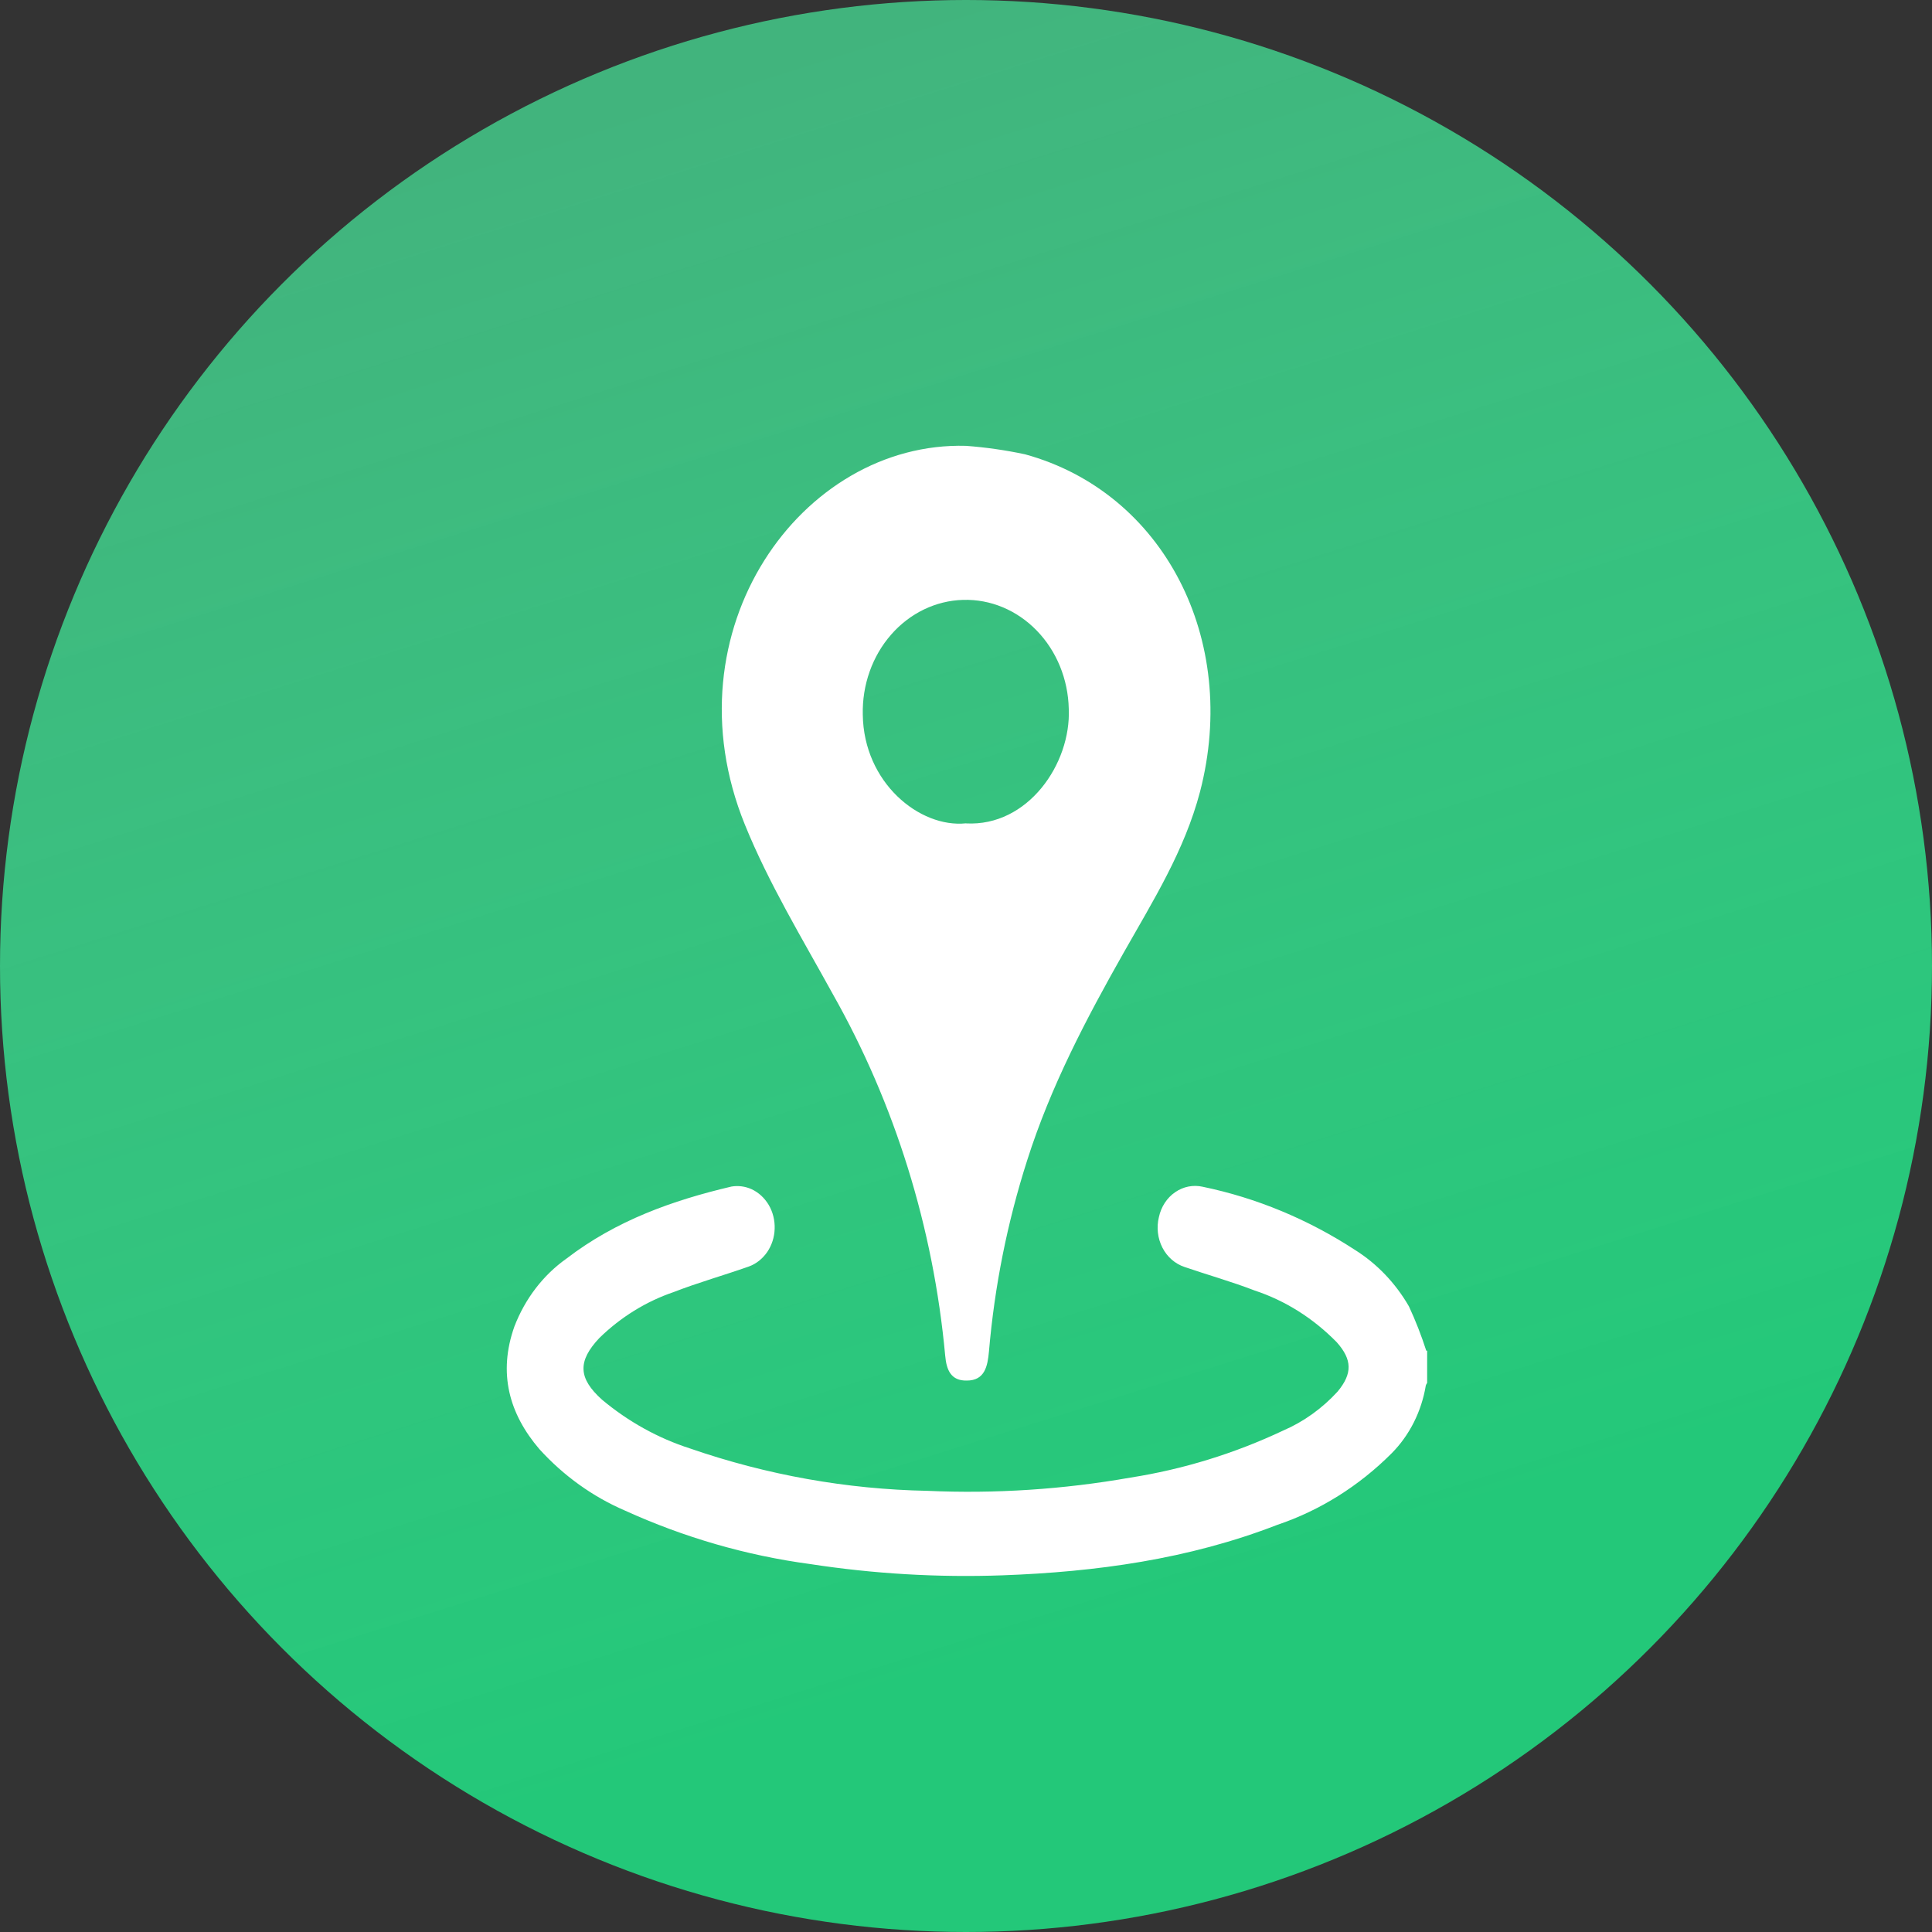
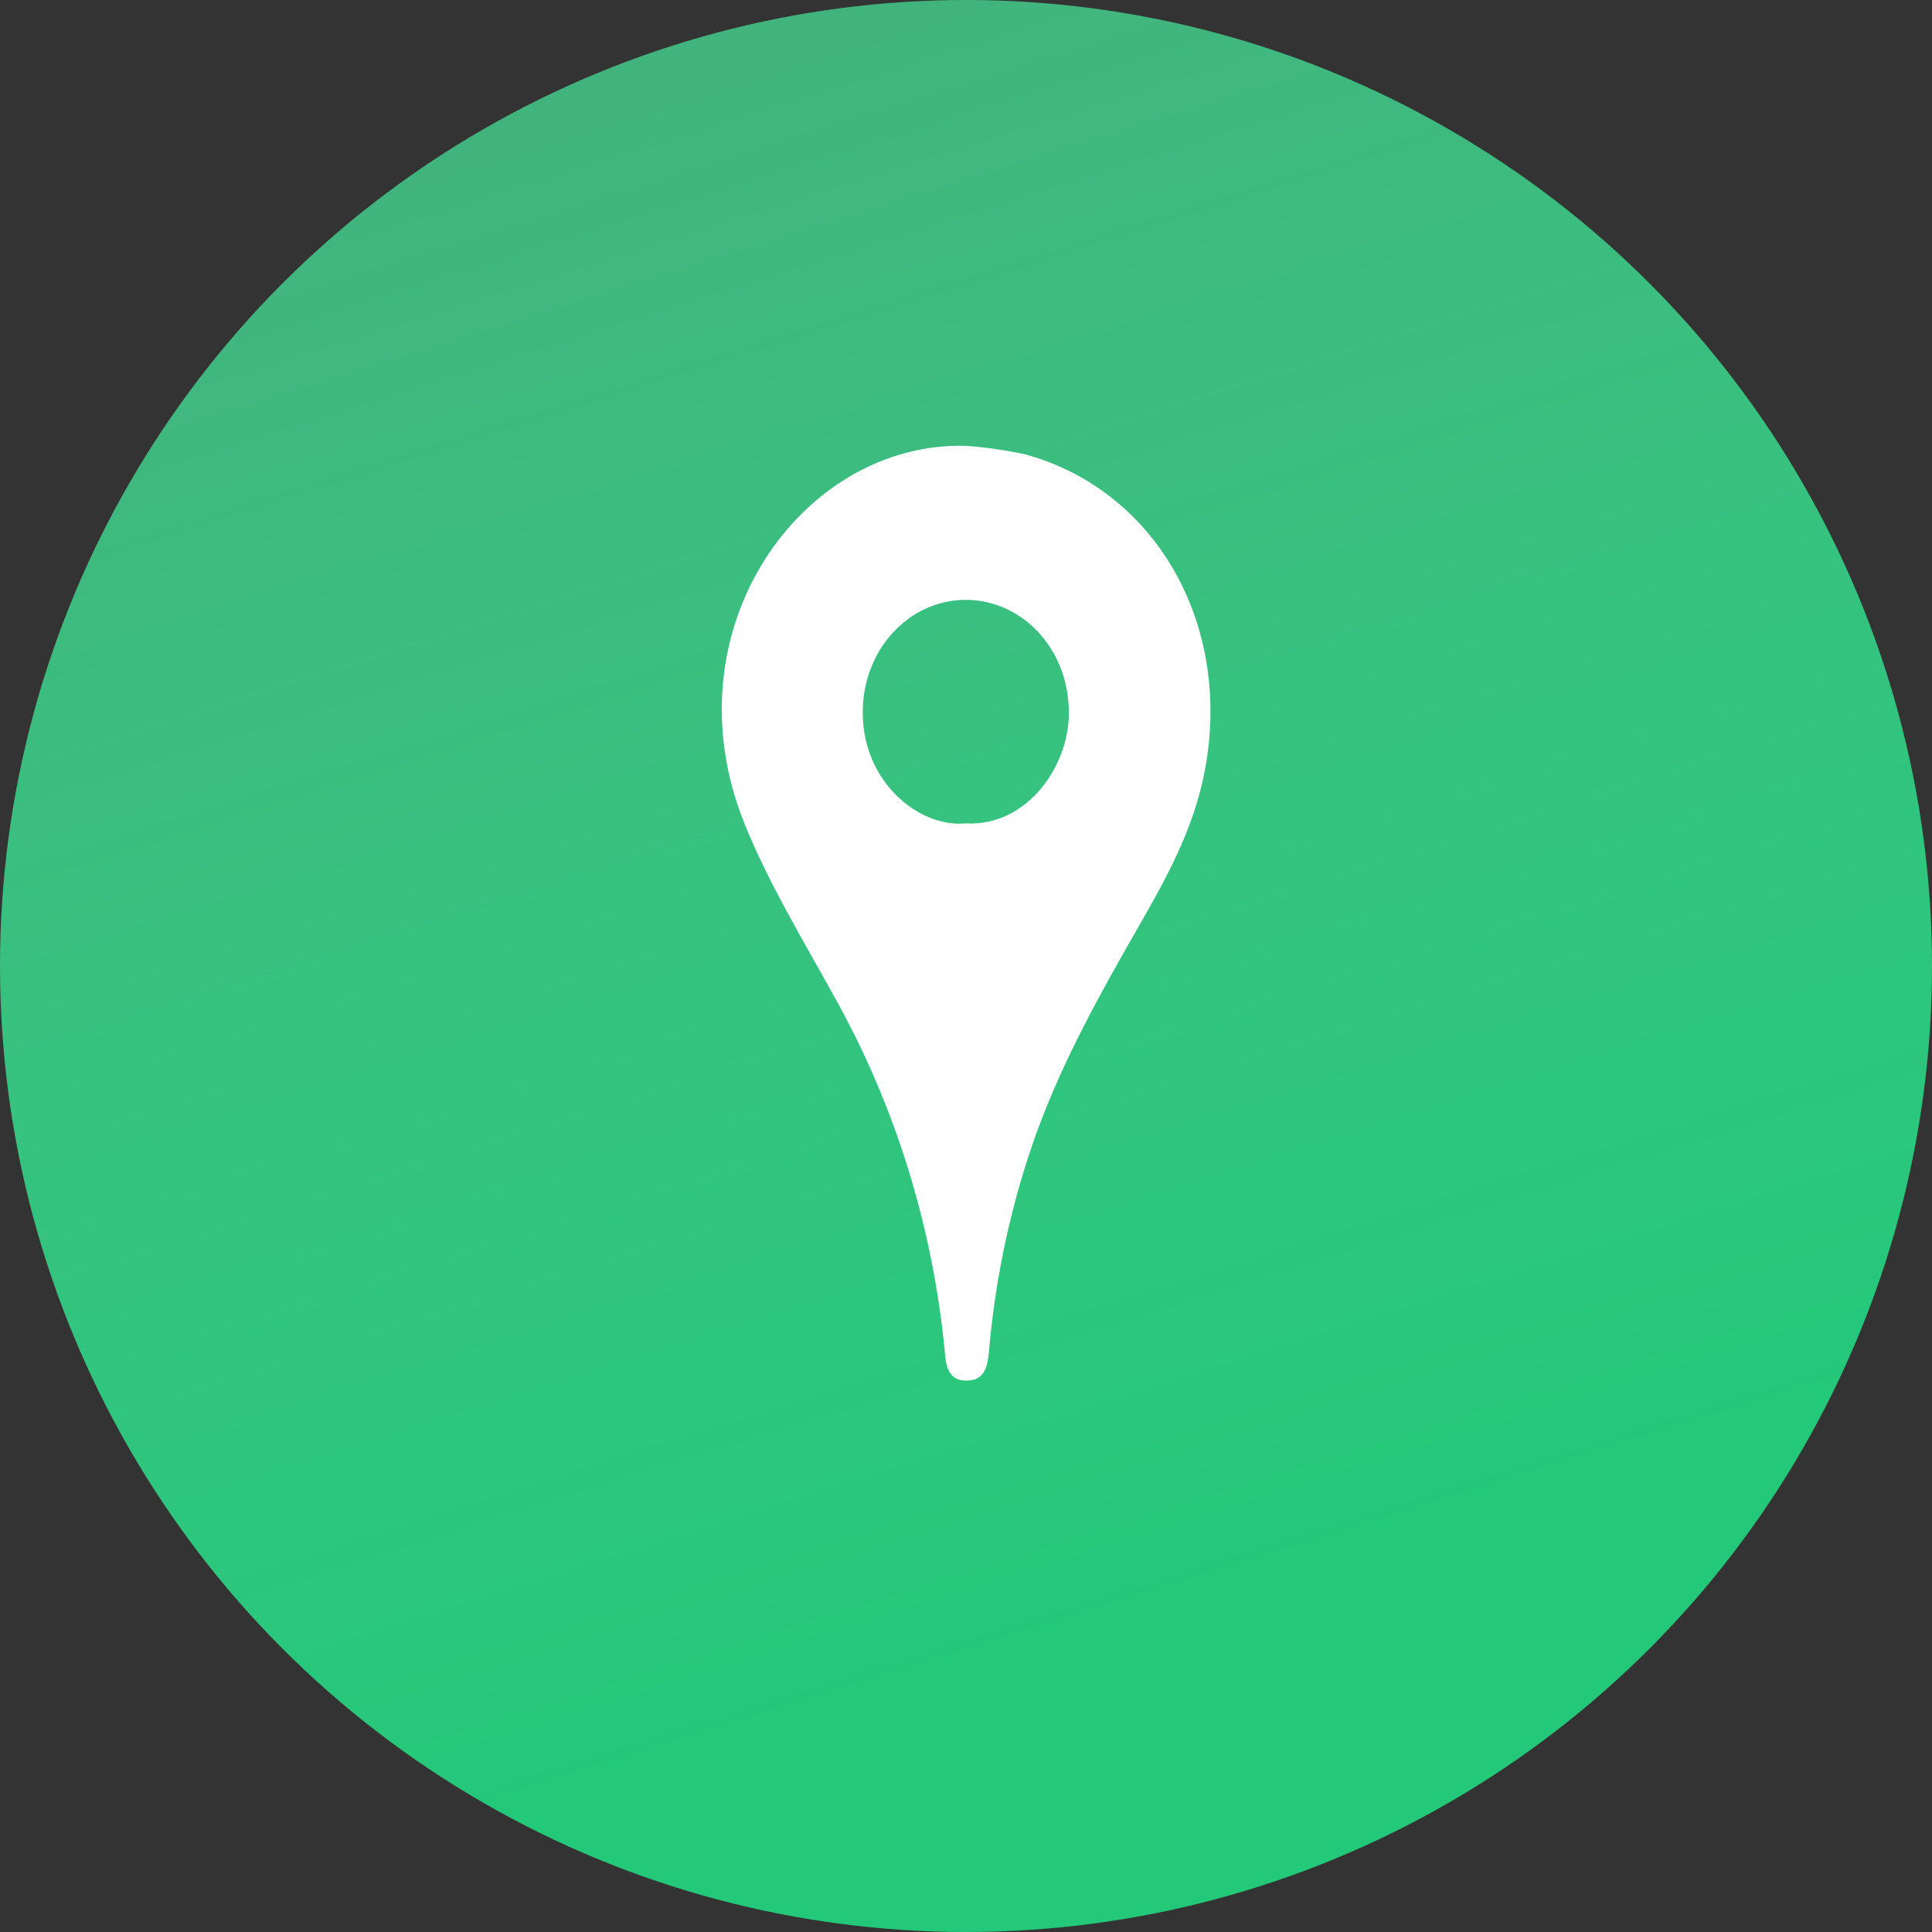
<svg xmlns="http://www.w3.org/2000/svg" width="26" height="26" viewBox="0 0 26 26" fill="none">
  <rect x="0" y="0" width="26" height="26" fill="#333333" stroke="none" />
  <circle cx="13" cy="13" r="13" fill="url(#paint0_linear)" />
  <g clip-path="url(#clip0)">
-     <path d="M19.194 18.177C19.128 17.973 19.051 17.774 18.961 17.581C18.78 17.267 18.53 17.006 18.235 16.821C17.603 16.409 16.91 16.121 16.186 15.971C16.058 15.942 15.925 15.968 15.815 16.044C15.704 16.12 15.626 16.24 15.596 16.379C15.562 16.517 15.579 16.665 15.643 16.79C15.707 16.915 15.814 17.008 15.94 17.05C16.254 17.158 16.574 17.247 16.884 17.367C17.297 17.503 17.675 17.742 17.99 18.064C18.198 18.298 18.202 18.485 18.001 18.727C17.793 18.954 17.544 19.133 17.27 19.251C16.613 19.561 15.921 19.774 15.212 19.885C14.309 20.044 13.393 20.104 12.479 20.063C11.395 20.042 10.32 19.85 9.287 19.493C8.857 19.355 8.455 19.132 8.1 18.835C7.782 18.548 7.77 18.32 8.066 18.006C8.355 17.724 8.696 17.514 9.066 17.388C9.398 17.259 9.741 17.163 10.078 17.044C10.177 17.008 10.262 16.94 10.325 16.849C10.386 16.759 10.422 16.65 10.425 16.537C10.429 16.424 10.402 16.313 10.346 16.217C10.29 16.122 10.209 16.047 10.113 16.003C10.028 15.965 9.935 15.953 9.844 15.968C9.053 16.154 8.292 16.424 7.623 16.938C7.31 17.159 7.067 17.477 6.923 17.85C6.7 18.478 6.851 19.025 7.259 19.502C7.585 19.861 7.977 20.142 8.409 20.328C9.205 20.69 10.043 20.933 10.9 21.048C11.758 21.18 12.625 21.231 13.491 21.2C14.751 21.154 15.995 20.984 17.189 20.521C17.762 20.328 18.288 19.999 18.729 19.557C18.969 19.315 19.13 18.995 19.188 18.645C19.192 18.633 19.198 18.621 19.206 18.611V18.177H19.194Z" fill="white" />
    <path d="M13 6C10.788 5.938 8.962 8.481 10.024 11.097C10.346 11.89 10.794 12.626 11.207 13.377C12.043 14.854 12.561 16.518 12.72 18.244C12.737 18.437 12.798 18.584 13.011 18.579C13.252 18.579 13.291 18.387 13.309 18.187C13.384 17.311 13.557 16.447 13.823 15.616C14.14 14.618 14.618 13.711 15.124 12.817C15.516 12.124 15.941 11.449 16.15 10.653C16.681 8.607 15.66 6.626 13.795 6.114C13.533 6.058 13.267 6.02 13 6ZM13 11.08C12.377 11.145 11.622 10.533 11.611 9.616C11.602 9.217 11.739 8.83 11.992 8.541C12.245 8.251 12.594 8.083 12.961 8.073C13.329 8.062 13.685 8.211 13.952 8.486C14.219 8.761 14.374 9.139 14.383 9.539C14.415 10.279 13.832 11.126 13 11.081V11.08Z" fill="white" />
  </g>
  <defs>
    <linearGradient id="paint0_linear" x1="19.5" y1="20.682" x2="13" y2="1.13587e-06" gradientUnits="userSpaceOnUse">
      <stop stop-color="#23C879" />
      <stop offset="1" stop-color="#49F7A4" stop-opacity="0.66" />
    </linearGradient>
    <clipPath id="clip0">
      <rect width="14" height="19" fill="white" transform="matrix(-1 0 0 1 20 6)" />
    </clipPath>
  </defs>
</svg>